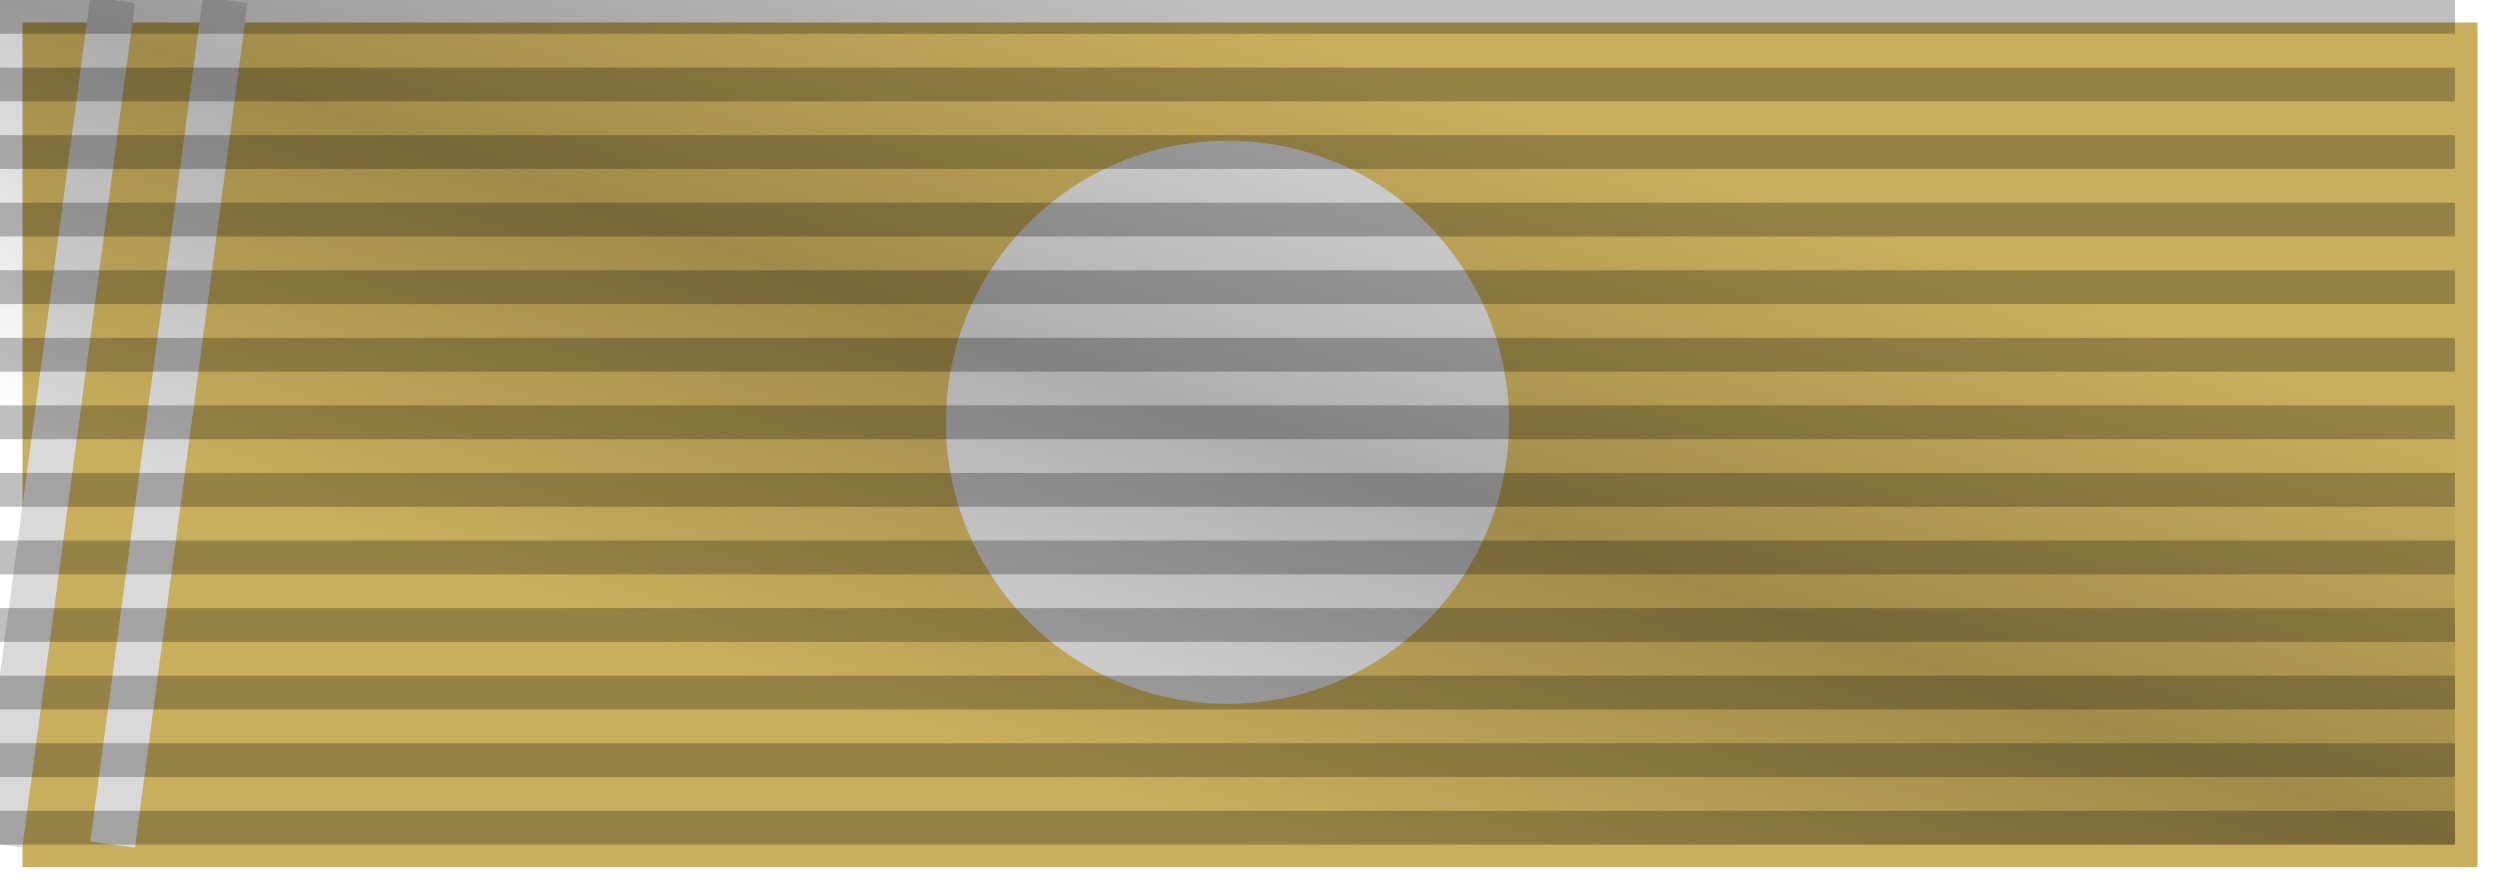
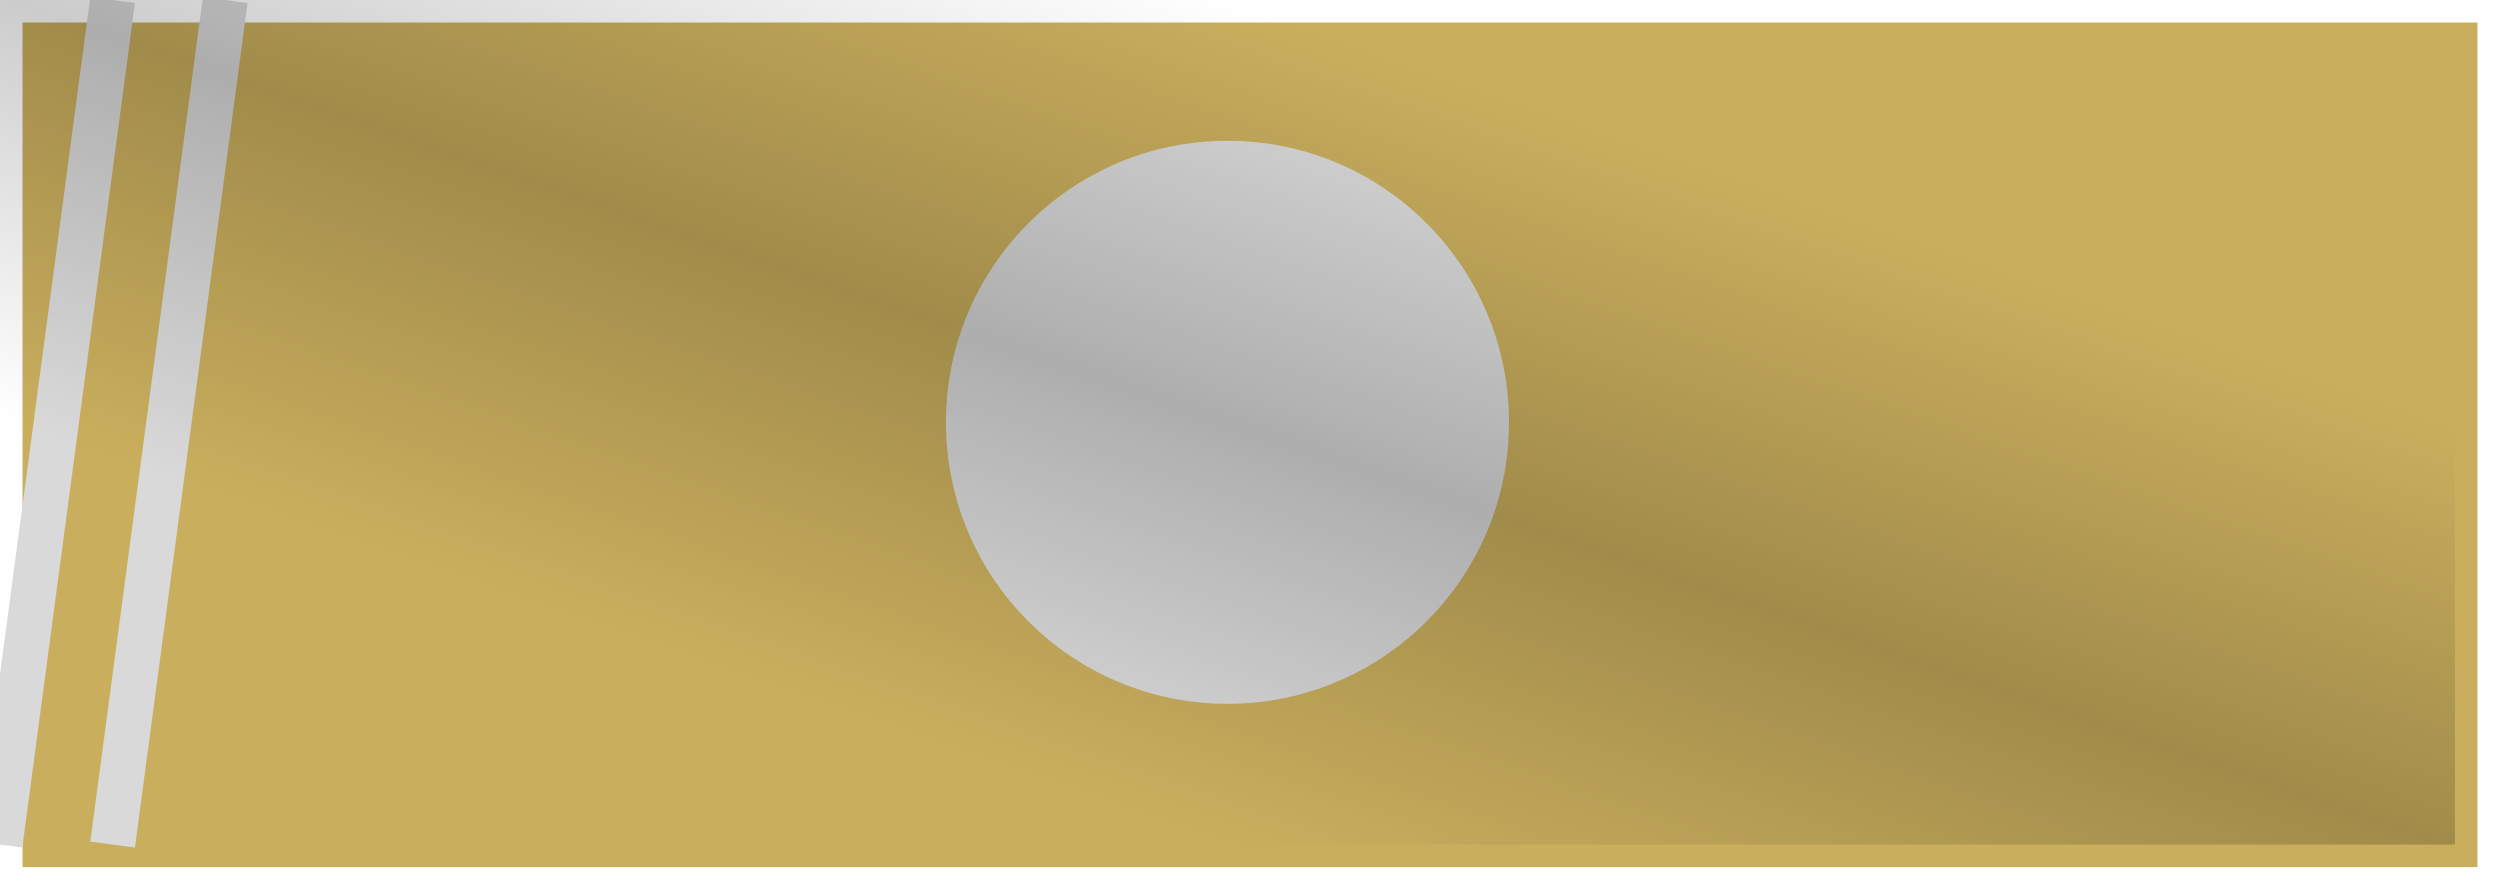
<svg xmlns="http://www.w3.org/2000/svg" width="222" height="79">
  <defs>
    <filter id="shadow" x="0" y="0" width="200%" height="200%">
      <feOffset result="offOut" in="SourceAlpha" dx="2" dy="2" />
      <feGaussianBlur result="blurOut" in="offOut" stdDeviation="1" />
      <feBlend in="SourceGraphic" in2="blurOut" mode="normal" />
    </filter>
    <linearGradient id="grad" x1="0" x2="1" y1="1" y2="0">
      <stop offset="0%" stop-color="black" stop-opacity="0" />
      <stop offset="25%" stop-color="black" stop-opacity="0" />
      <stop offset="50%" stop-color="black" stop-opacity=".2" />
      <stop offset="75%" stop-color="black" stop-opacity="0" />
      <stop offset="100%" stop-color="black" stop-opacity="0" />
    </linearGradient>
  </defs>
  <rect fill="#c9ae5d" width="218" height="75" filter="url(#shadow)" />
  <circle cx="109" cy="37.5" r="25" fill="#d9d9d9" />
  <line x1="0" y1="75" x2="10" y2="0" stroke="#d9d9d9" stroke-width="4" />
  <line x1="10" y1="75" x2="20" y2="0" stroke="#d9d9d9" stroke-width="4" />
  <rect fill="url(#grad)" width="218" height="75" />
-   <path stroke="black" stroke-width="218" stroke-dasharray="3" opacity=".25" d="m109,0v75" />
</svg>